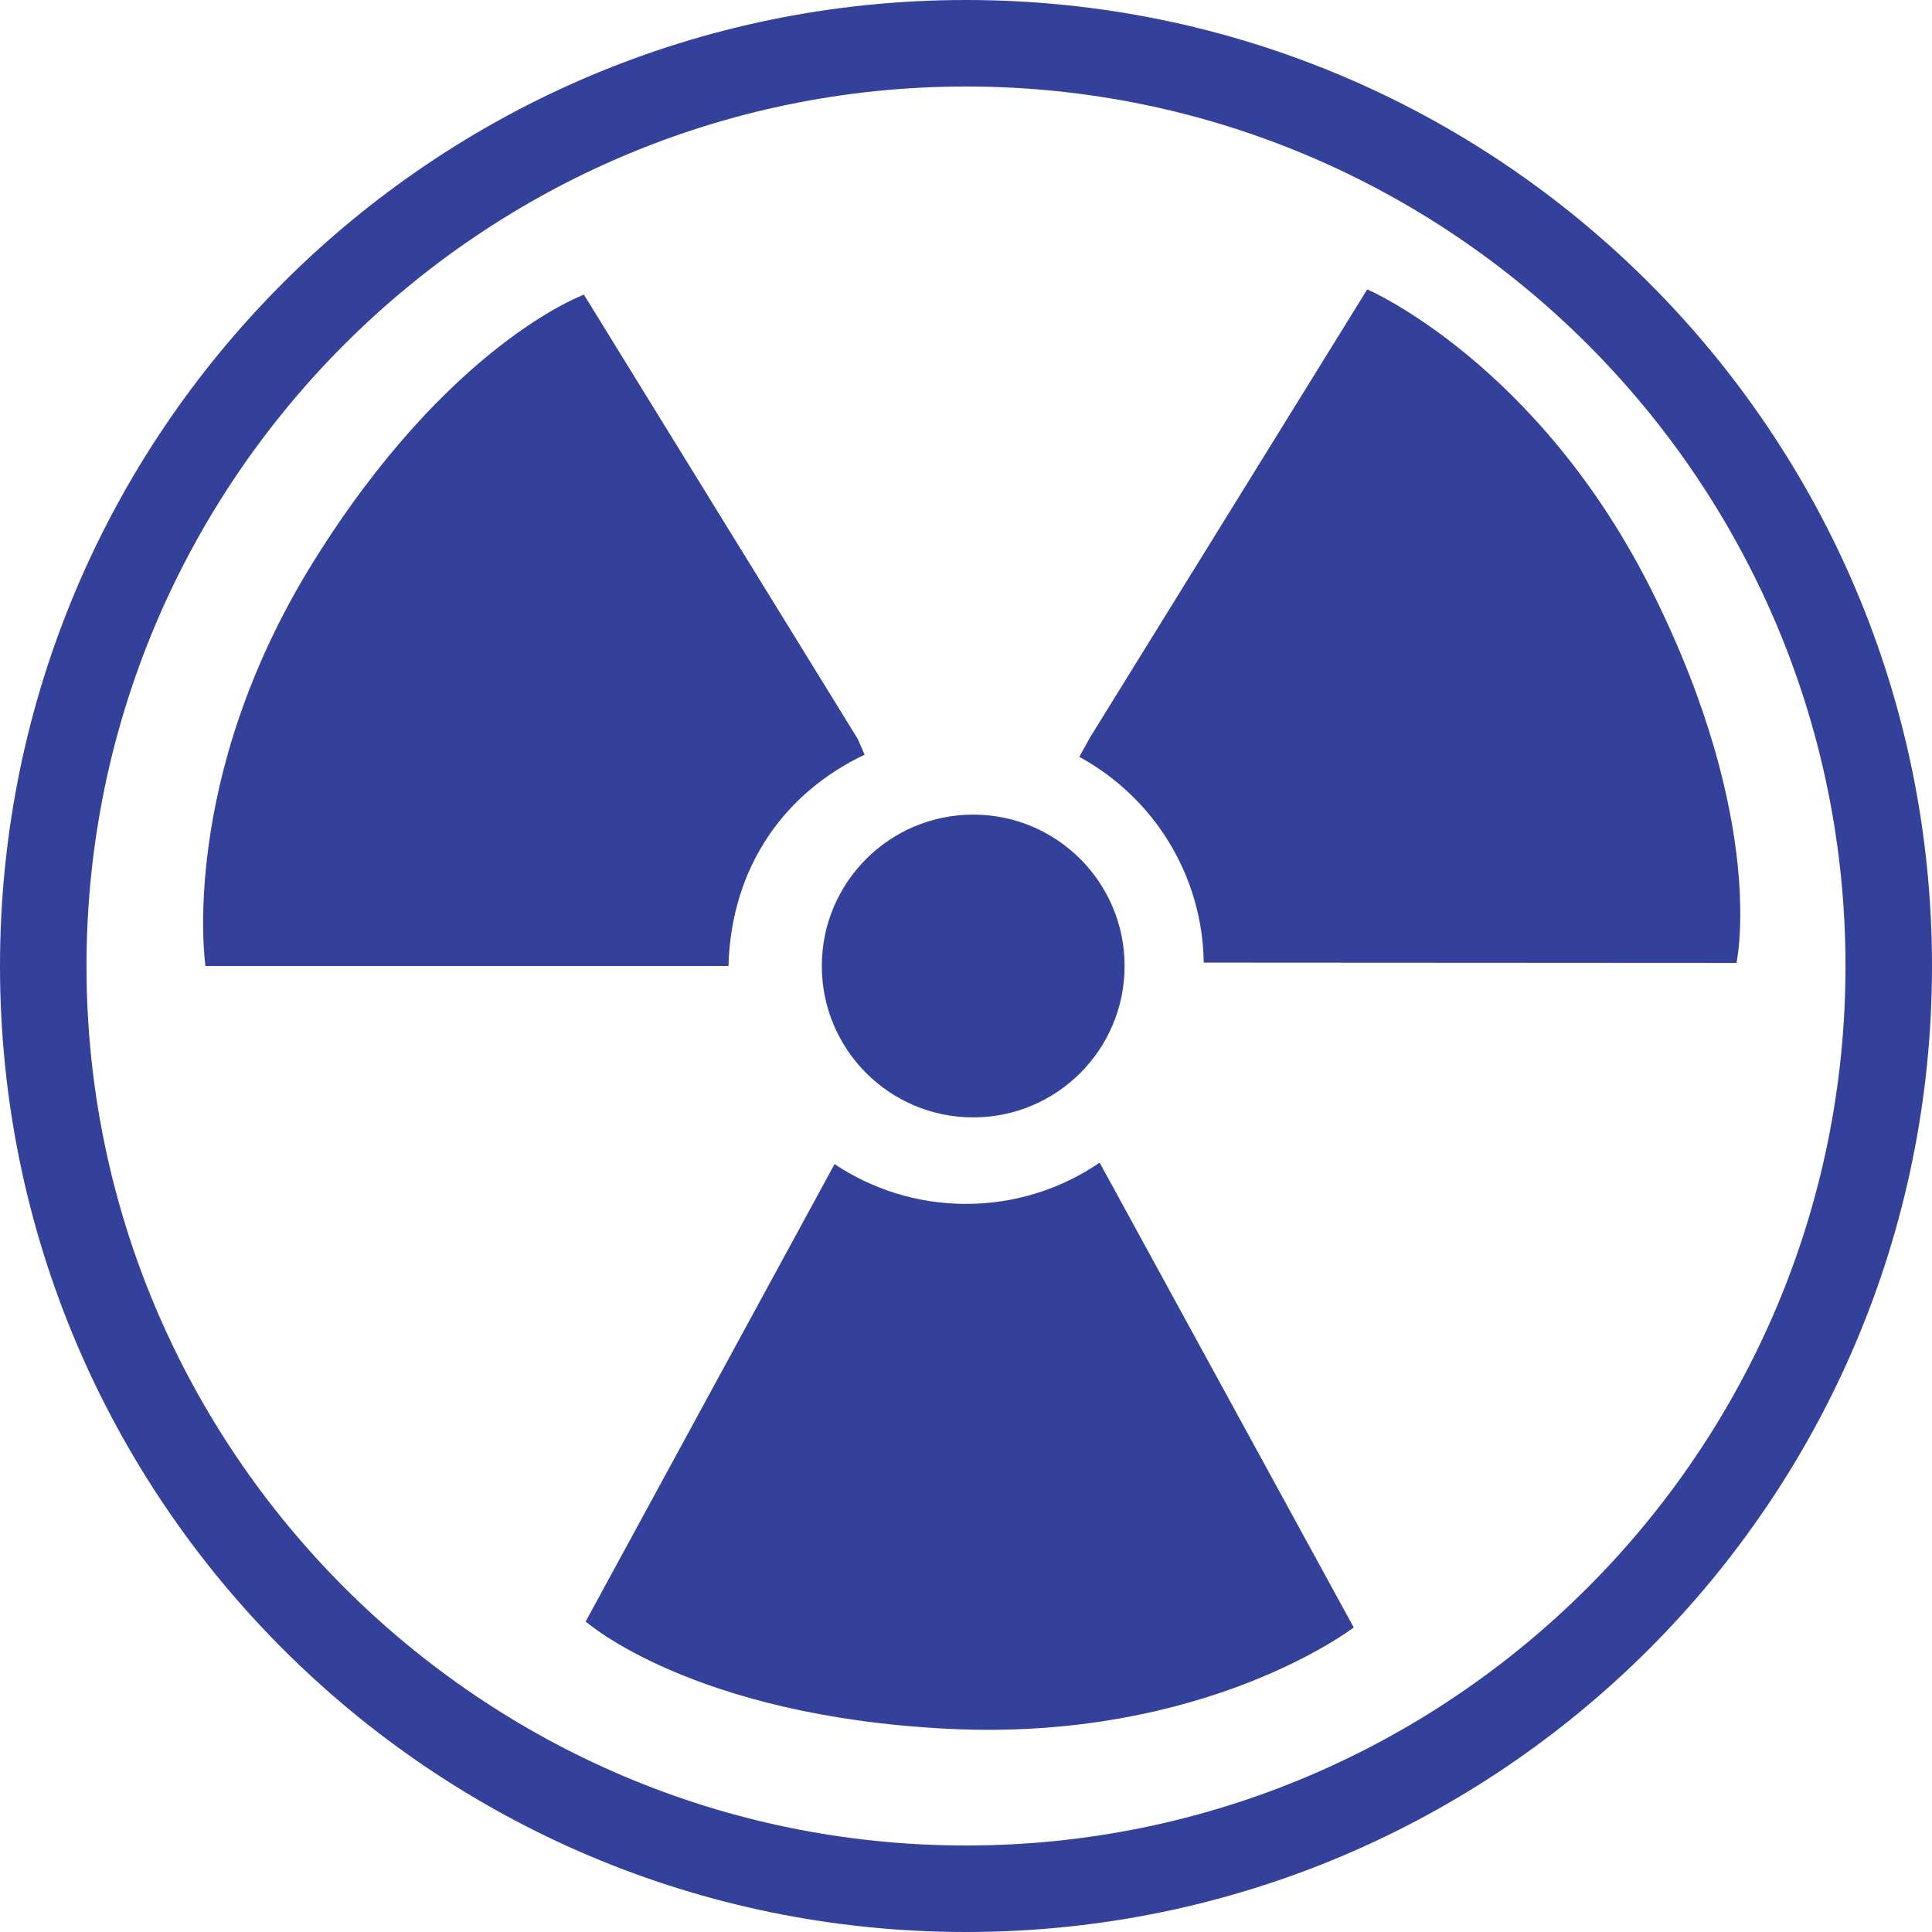
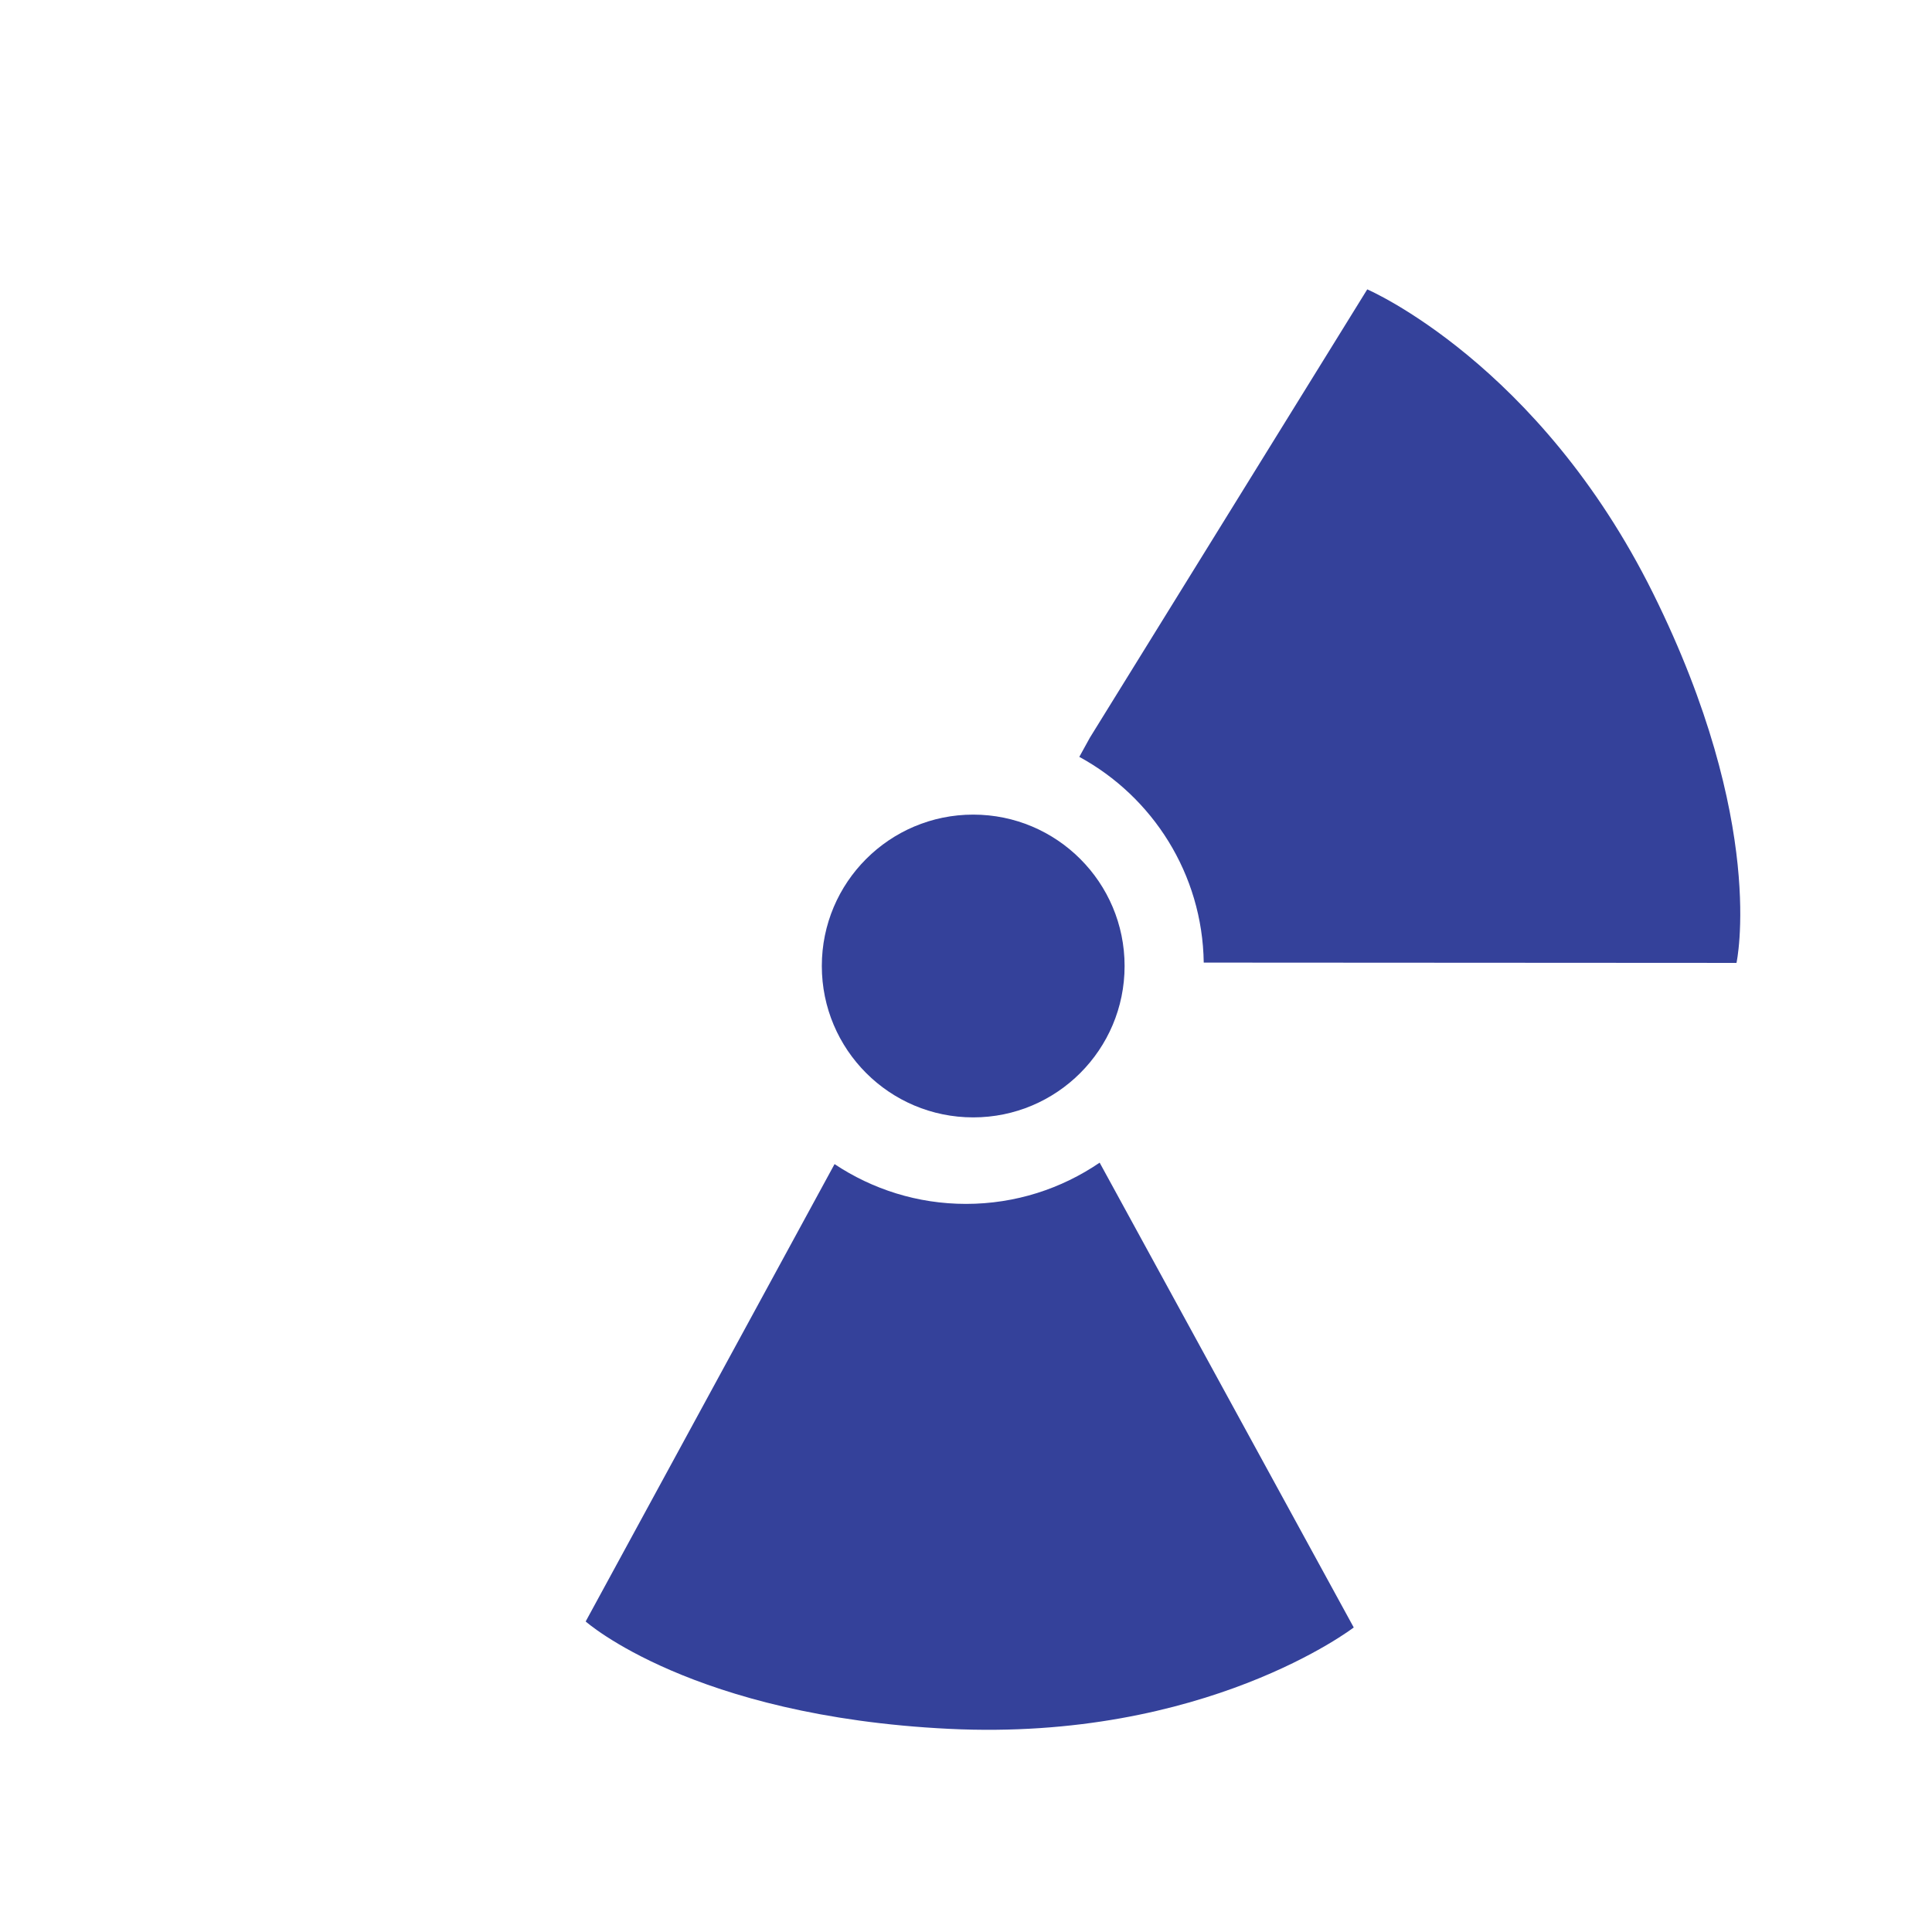
<svg xmlns="http://www.w3.org/2000/svg" version="1.1" x="0px" y="0px" width="134px" height="134px" viewBox="0 0 134 134" style="enable-background:new 0 0 134 134;" xml:space="preserve">
  <g id="radon">
    <circle style="fill:#34419A;" cx="67.5" cy="67" r="10.5" />
-     <path style="fill:#34419A;" d="M67,6c33.636,0,61,27.364,61,61s-27.364,61-61,61S6,100.636,6,67S33.364,6,67,6 M67,0   C29.997,0,0,29.997,0,67s29.997,67,67,67s67-29.997,67-67S104.003,0,67,0L67,0z" />
    <path style="fill:#34419A;" d="M114.659,41.159C106.741,25.187,94.83,20.07,94.83,20.07L75.593,51.163l-0.734,1.332   c5.077,2.762,8.542,8.115,8.63,14.269l36.951,0.021C120.439,66.784,122.577,57.131,114.659,41.159z" />
-     <path style="fill:#34419A;" d="M59.967,52.346L59.5,51.265l-19-30.827c0,0-9.333,3.364-18.75,18.501   C12.333,54.076,14.25,67,14.25,67h36.275C50.717,60,54.525,54.925,59.967,52.346z" />
    <path style="fill:#34419A;" d="M76.27,80.64c-2.644,1.803-5.835,2.86-9.27,2.86c-3.369,0-6.502-1.02-9.117-2.76l-17.262,31.722   c0,0,7.386,6.573,25.191,7.447c17.806,0.875,28.081-7.031,28.081-7.031L76.27,80.64z" />
  </g>
  <g id="lead">
</g>
  <g id="mold">
</g>
  <g id="termite">
</g>
</svg>